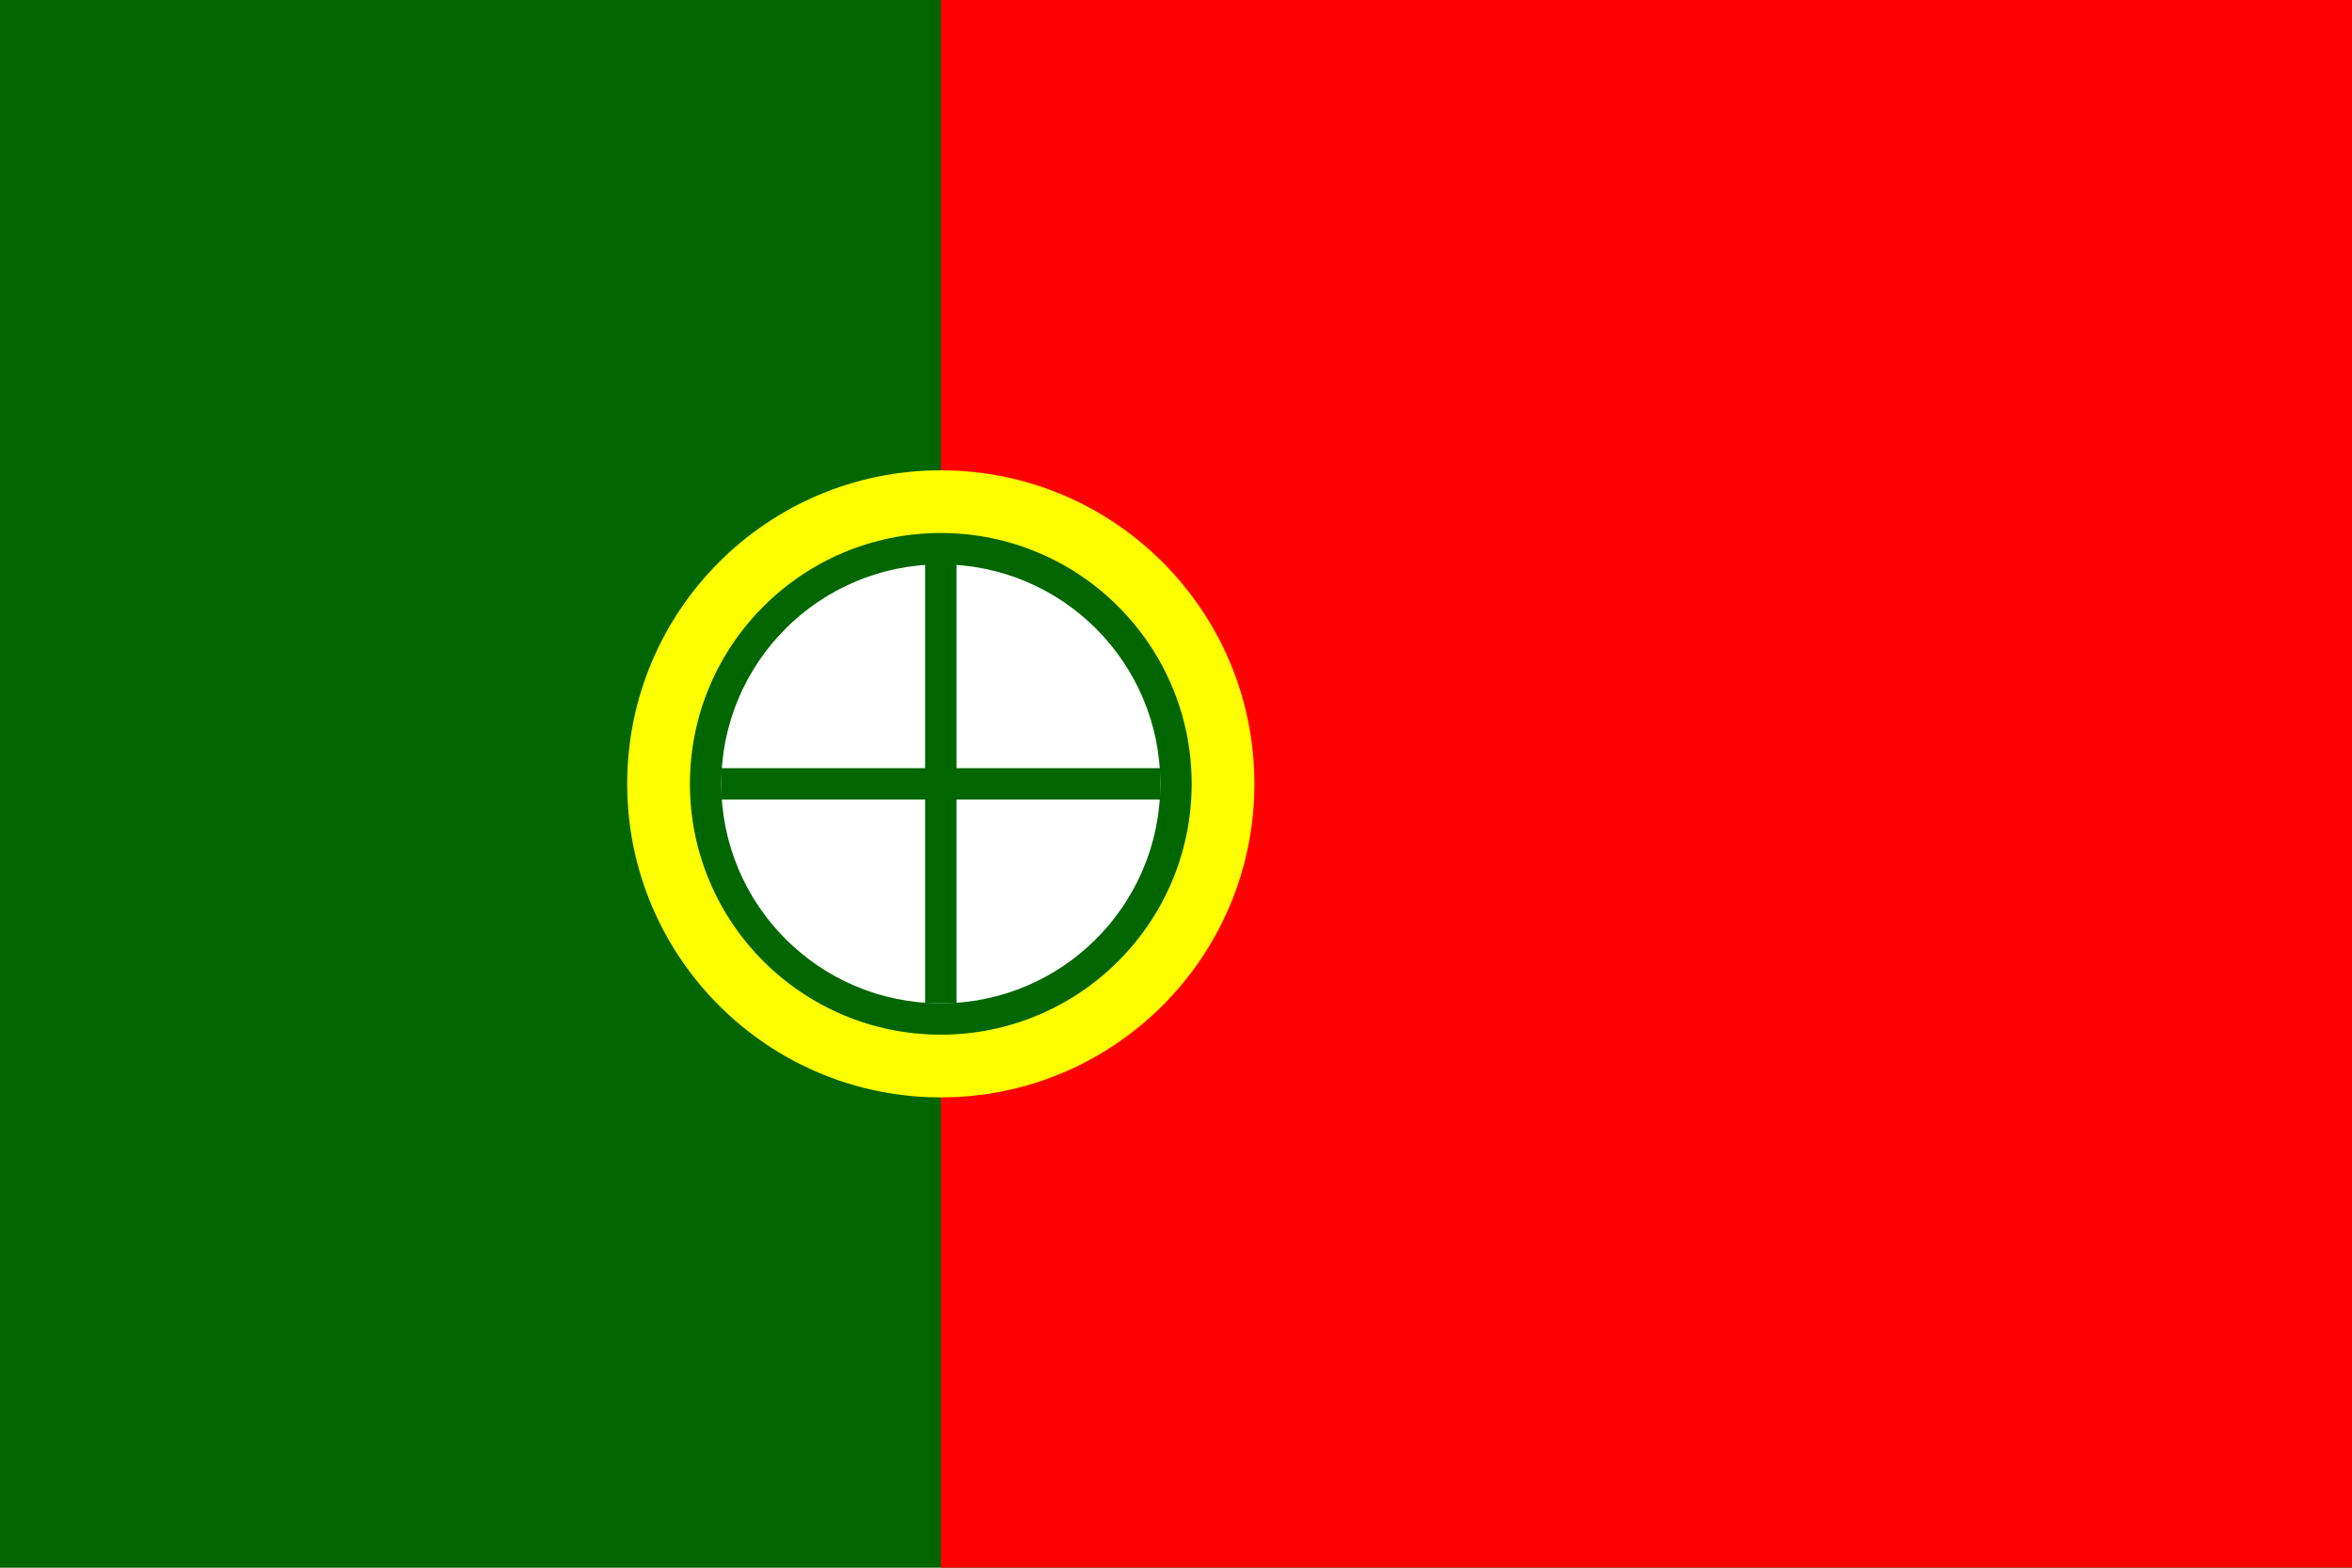
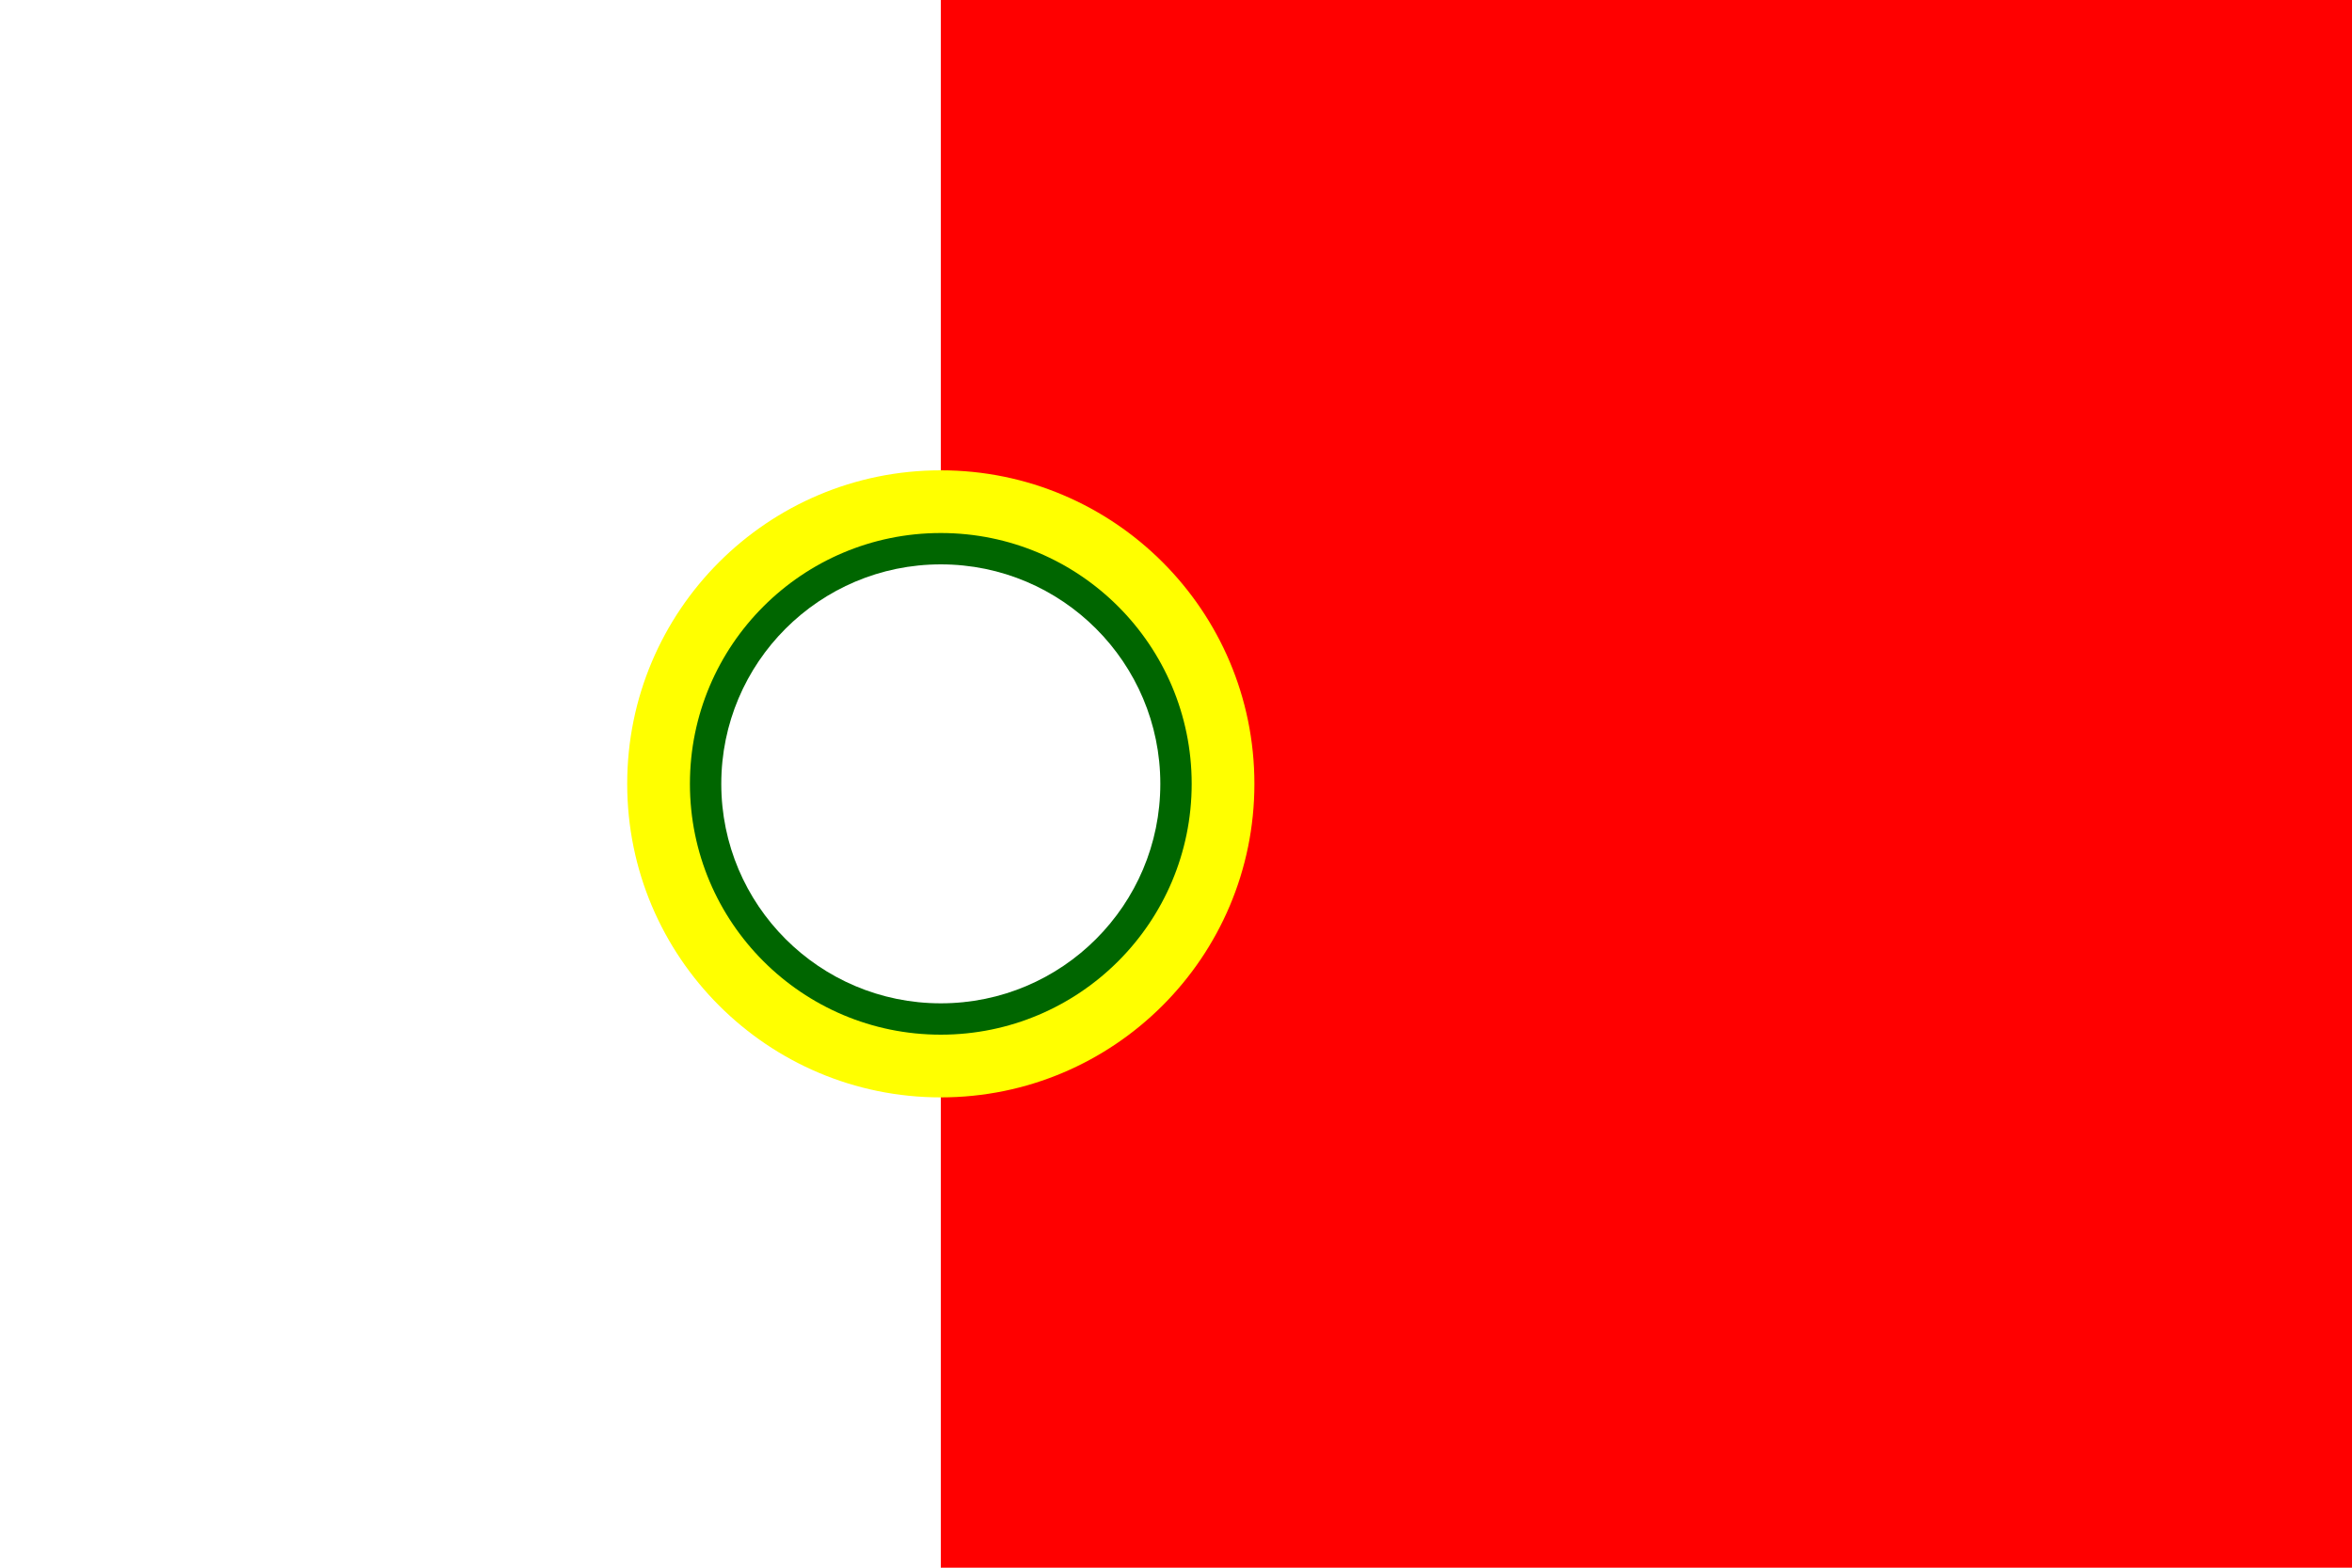
<svg xmlns="http://www.w3.org/2000/svg" viewBox="0 0 600 400">
-   <rect width="600" height="400" fill="#006600" />
  <rect width="360" height="400" fill="#ff0000" x="240" />
  <circle cx="240" cy="200" r="80" fill="#ffff00" />
  <circle cx="240" cy="200" r="64" fill="#006600" />
  <circle cx="240" cy="200" r="56" fill="#fff" />
-   <path d="M240,144 L240,256 M184,200 L296,200" stroke="#006600" stroke-width="8" />
</svg>